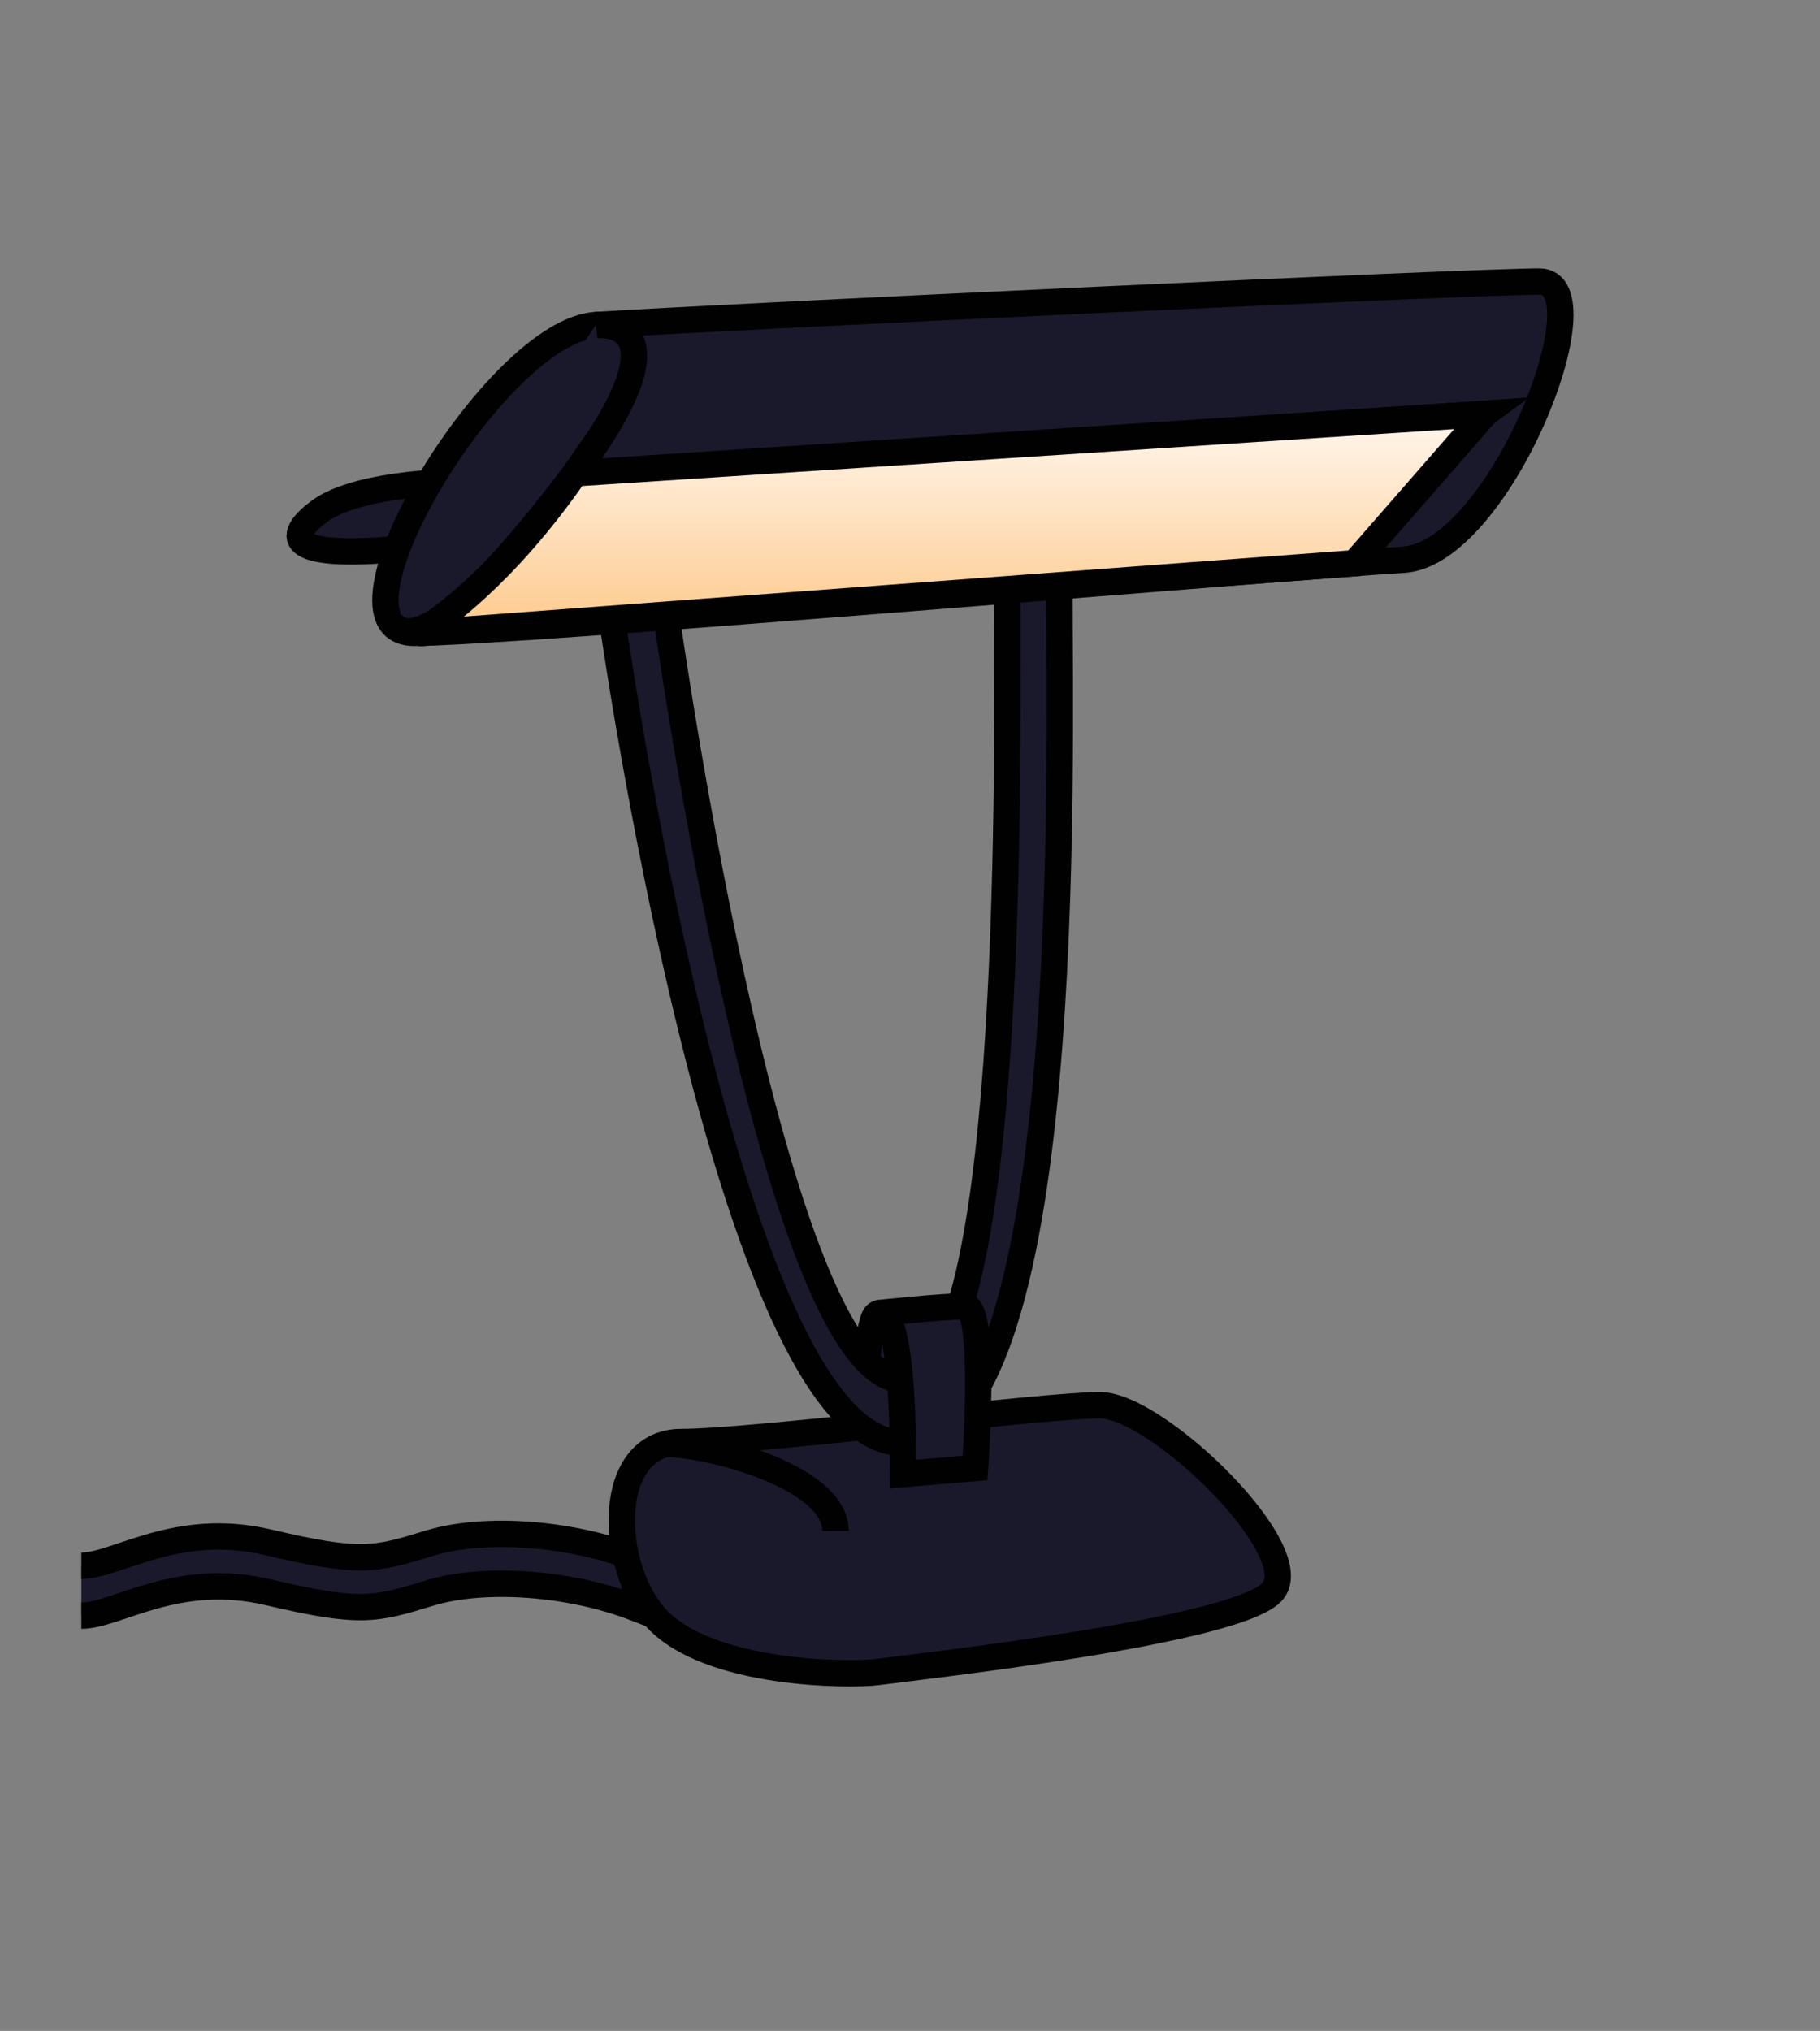
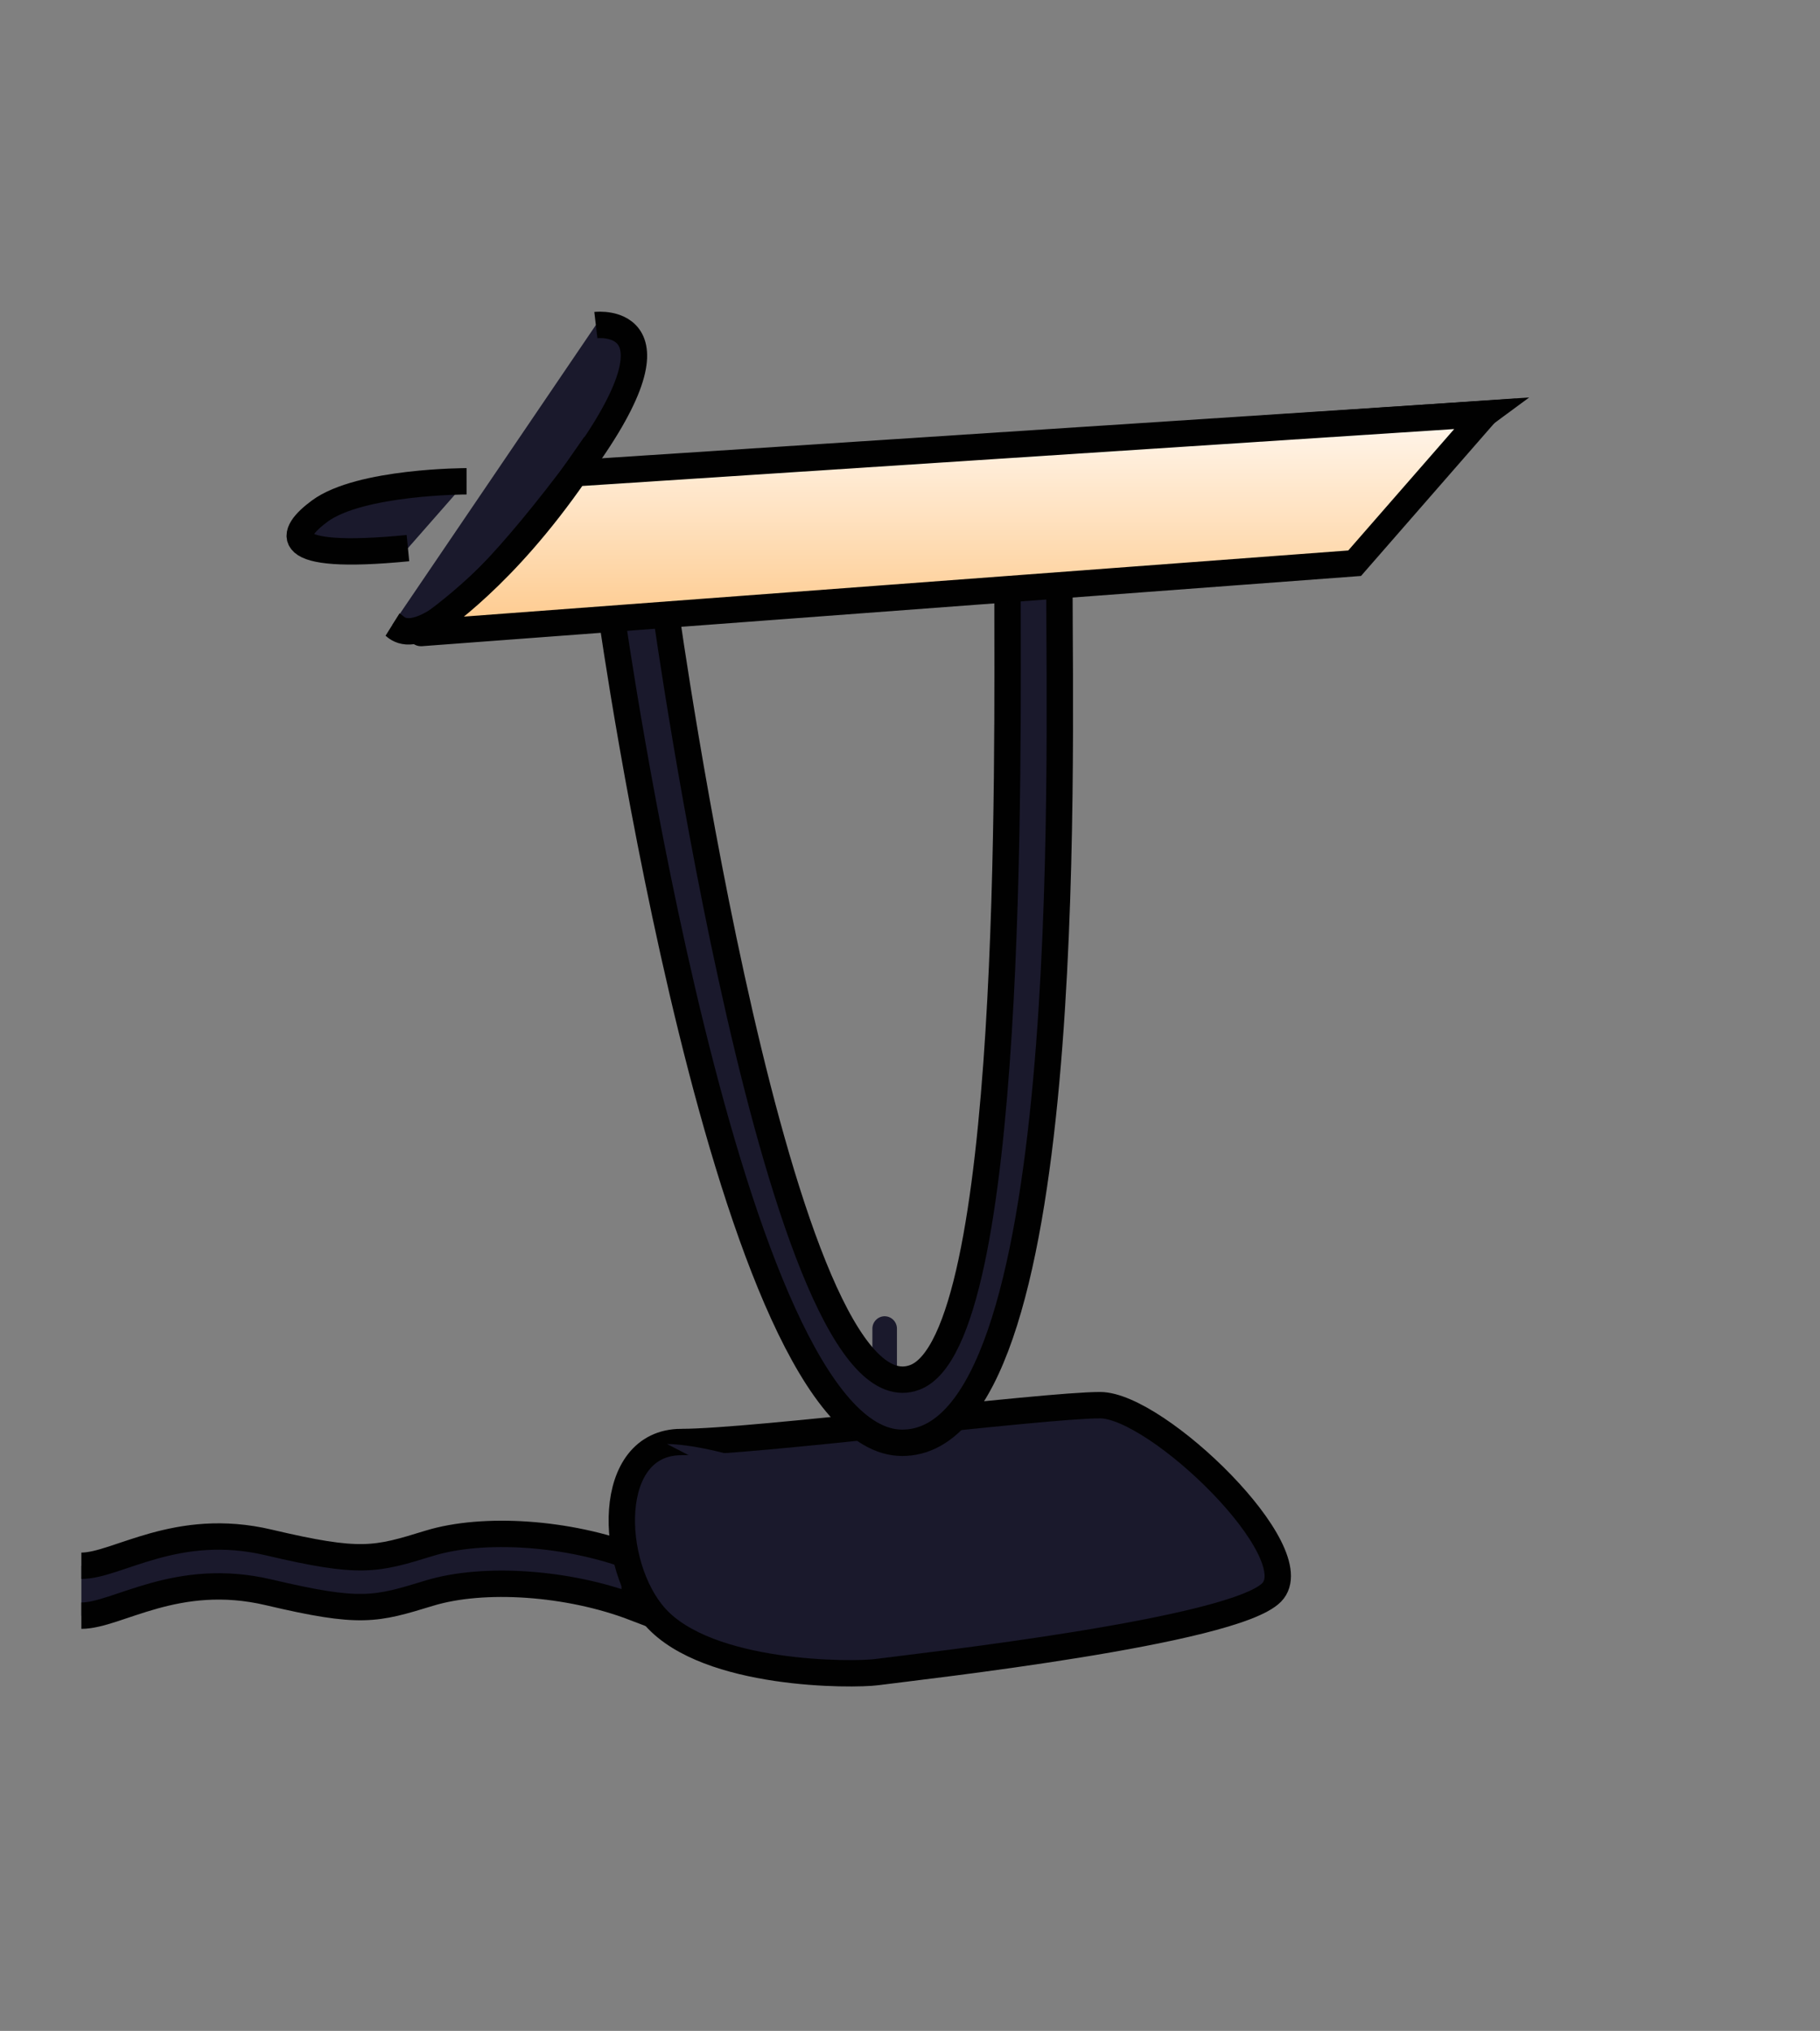
<svg xmlns="http://www.w3.org/2000/svg" width="69" height="77" fill="none">
  <rect width="100%" height="100%" fill="#808080" stroke="none" />
  <path d="M33.54 52.292a.47.47 0 01-.466-.471v-1.444c0-.26.21-.472.466-.472a.47.47 0 01.465.472v1.444a.47.47 0 01-.465.471zM3.085 59.365c1.362 0 3.603-1.71 7.101-.884 3.499.825 4.046.66 6.095.03 2.049-.626 5.268-.413 7.782.553v1.892c-2.514-.966-5.733-1.179-7.782-.554-2.05.625-2.596.796-6.095-.03-3.498-.824-5.739.885-7.101.885" fill="#1A192C" />
  <path d="M3.085 59.365c1.362 0 3.603-1.71 7.101-.884 3.499.825 4.046.66 6.095.03 2.049-.626 5.268-.413 7.782.553v1.892c-2.514-.966-5.733-1.179-7.782-.554-2.05.625-2.596.796-6.095-.03-3.498-.824-5.739.885-7.101.885" stroke="#010101" stroke-miterlimit="10" />
  <path d="M25.839 54.673c2.7 0 13.696-1.397 15.867-1.397 2.171 0 7.969 5.617 6.502 7.103-1.467 1.485-13.219 2.788-14.965 3.018-.932.123-6.403.147-8.4-2.087-1.763-1.969-1.915-6.637.996-6.637z" fill="#1A192C" stroke="#010101" stroke-miterlimit="10" />
  <path d="M40.164 22.15c0 6.92.646 32.553-5.96 32.553-6.608 0-11.014-31.339-11.014-31.339l2.055-.147s4.319 30.955 9.441 29.004c3.784-1.438 3.51-23.511 3.51-29.93l1.968-.141z" fill="#1A192C" stroke="#010101" stroke-miterlimit="10" />
  <path d="M25.291 54.75c1.578 0 6.386 1.232 6.386 3.295L25.29 54.75z" fill="#1A192C" />
-   <path d="M25.291 54.75c1.578 0 6.386 1.232 6.386 3.295" stroke="#010101" stroke-miterlimit="10" />
-   <path d="M32.893 51.573c0-.53.152-1.585.315-1.721.477-.413 1.036.743 1.036 6.036l2.724-.23s.448-6.13-.384-6.13c-.833 0-3.225.253-3.225.253" fill="#1A192C" />
-   <path d="M32.893 51.573c0-.53.152-1.585.315-1.721.477-.413 1.036.743 1.036 6.036l2.724-.23s.448-6.13-.384-6.13c-.833 0-3.225.253-3.225.253" stroke="#010101" stroke-miterlimit="10" />
  <path d="M17.69 18.248s-4.04 0-5.571 1.132c-1.118.825-1.67 1.892 3.347 1.402" fill="#1A192C" />
  <path d="M17.69 18.248s-4.04 0-5.571 1.132c-1.118.825-1.67 1.892 3.347 1.402" stroke="#010101" stroke-miterlimit="10" />
-   <path d="M22.59 12.324c5.455-.341 33.22-1.65 35.77-1.65 2.55 0-1.531 10.356-5.17 10.55-3.777.207-33.731 2.77-37.485 2.77-3.755 0 3.067-11.434 6.886-11.67z" fill="#1A192C" stroke="#010101" stroke-miterlimit="10" />
-   <path d="M48.418 21.49l7.88-5.806-34.656 2.352" fill="#1A192C" />
  <path d="M48.418 21.49l7.88-5.806-34.656 2.352" stroke="#010101" stroke-miterlimit="10" />
  <path d="M22.59 12.324s3.848-.453-1.018 5.924c-5.512 7.226-6.461 5.57-6.688 5.428" fill="#1A192C" />
  <path d="M22.59 12.324s3.848-.453-1.018 5.924c-5.512 7.226-6.461 5.57-6.688 5.428" stroke="#010101" stroke-miterlimit="10" />
  <path d="M21.805 17.942l34.494-2.252-4.942 5.664-35.396 2.647c-.035 0 .163-.107.186-.13.57-.472 2.916-1.975 5.658-5.93z" fill="url(#paint0_linear)" stroke="#010101" stroke-miterlimit="10" />
  <defs>
    <linearGradient id="paint0_linear" x1="36.128" y1="15.69" x2="36.128" y2="24.001" gradientUnits="userSpaceOnUse">
      <stop stop-color="#FFF7EE" />
      <stop offset="1" stop-color="#FEC98B" />
    </linearGradient>
  </defs>
</svg>